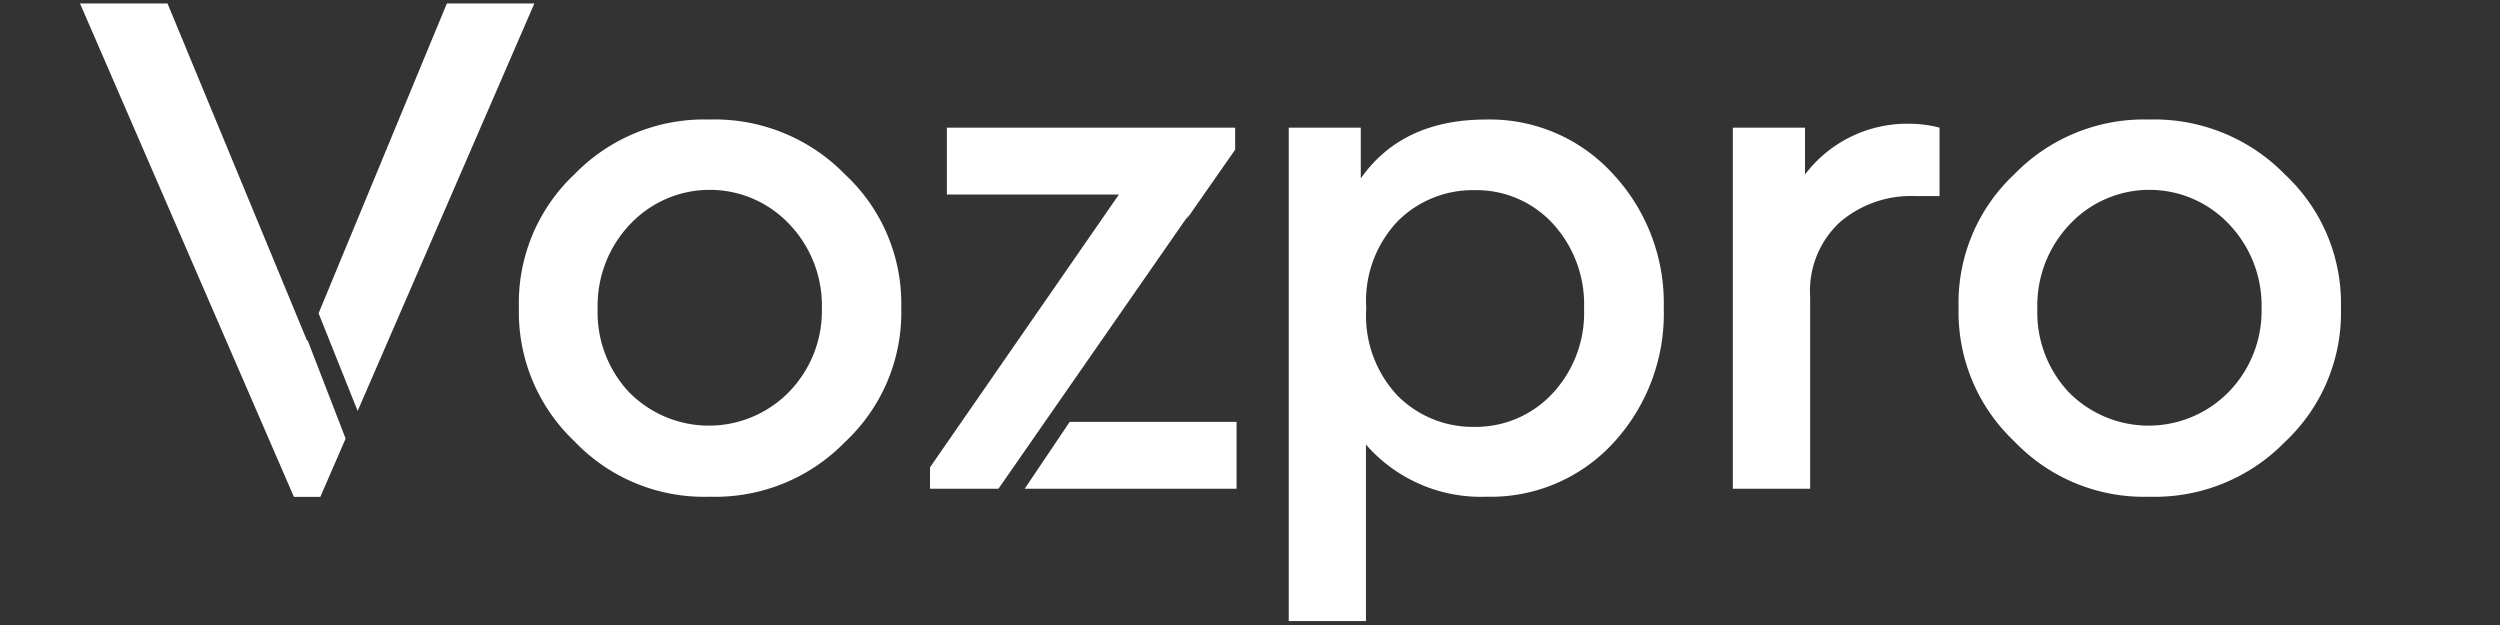
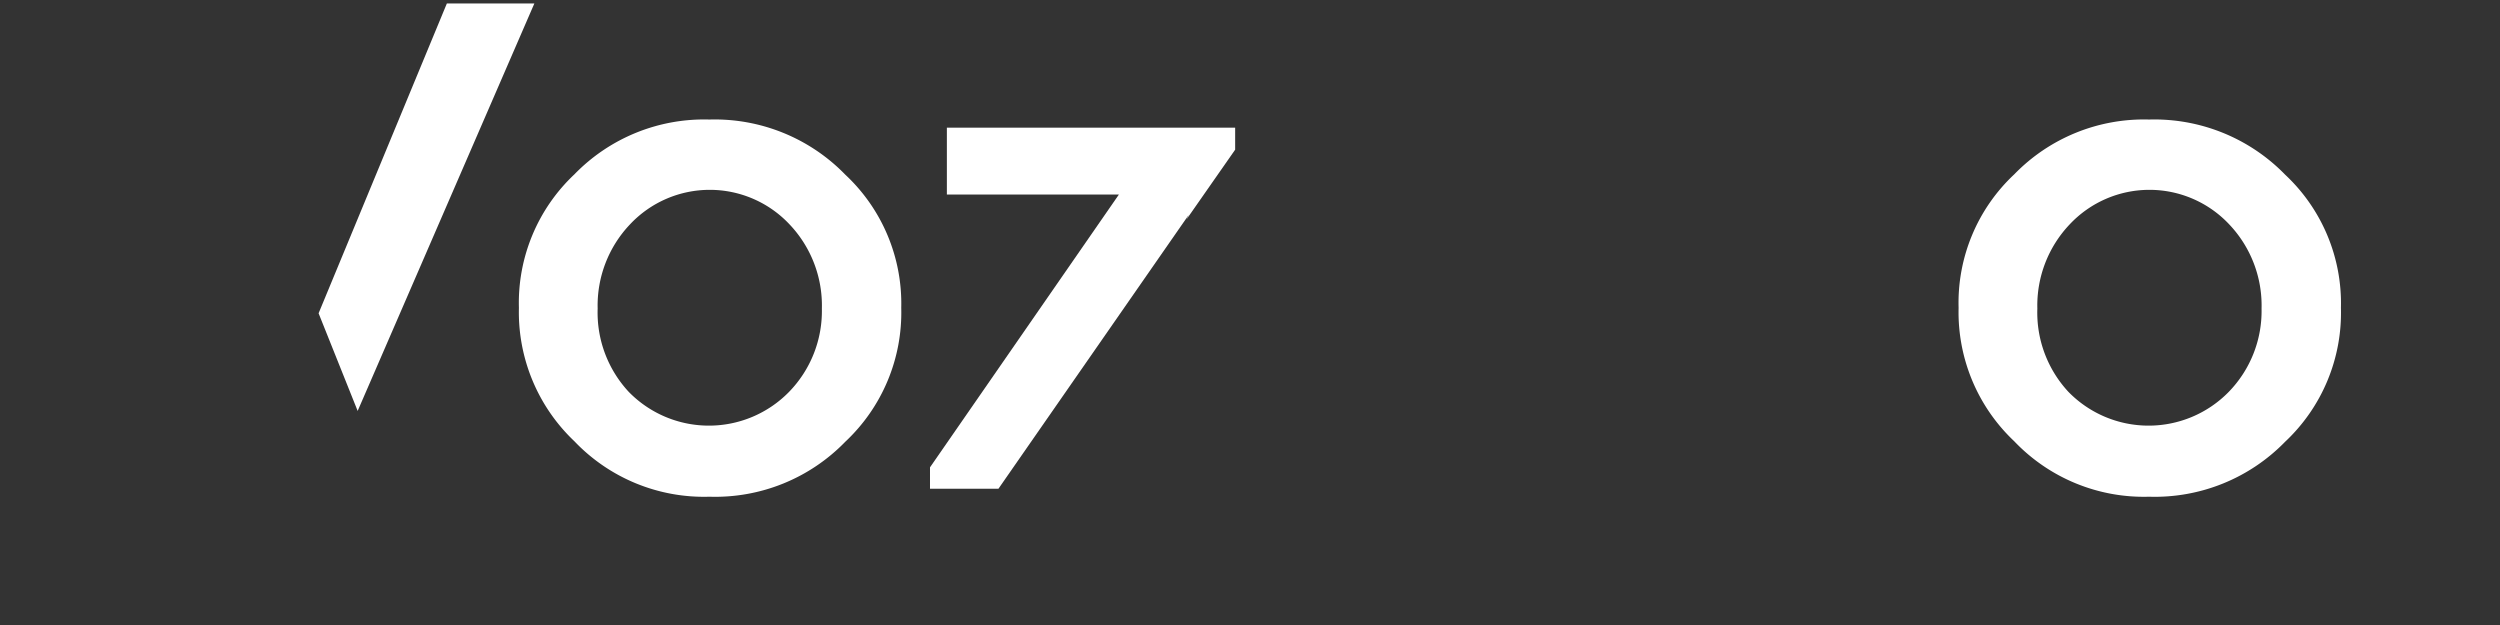
<svg xmlns="http://www.w3.org/2000/svg" id="Layer_1" data-name="Layer 1" viewBox="0 0 160 40">
  <rect x="0" y="0" width="160" height="40" fill="#333333" stroke="none" />
  <defs>
    <style>.cls-1{fill:#fff;}</style>
  </defs>
  <path class="cls-1" d="M33.21,19.7a11.29,11.29,0,0,1,3.55-8.54A11.56,11.56,0,0,1,45.4,7.65a11.65,11.65,0,0,1,8.7,3.53,11.28,11.28,0,0,1,3.58,8.52,11.33,11.33,0,0,1-3.58,8.57,11.6,11.6,0,0,1-8.7,3.52,11.45,11.45,0,0,1-8.64-3.55A11.38,11.38,0,0,1,33.21,19.7Zm19.39.05a7.54,7.54,0,0,0-2.07-5.39,7,7,0,0,0-10.21,0,7.54,7.54,0,0,0-2.07,5.39,7.45,7.45,0,0,0,2,5.34,7.17,7.17,0,0,0,10.24,0A7.42,7.42,0,0,0,52.6,19.75Z" />
-   <path class="cls-1" d="M106.48,19.7a12.19,12.19,0,0,1-3.22,8.64,10.65,10.65,0,0,1-8.12,3.45,9.75,9.75,0,0,1-7.72-3.34v11.3H82.48V8.17h4.61v3.25q2.64-3.76,8-3.77a10.66,10.66,0,0,1,8.12,3.46A12.12,12.12,0,0,1,106.48,19.7Zm-7.1,5.46a7.55,7.55,0,0,0,2-5.41,7.64,7.64,0,0,0-2-5.44,6.64,6.64,0,0,0-5-2.14,6.79,6.79,0,0,0-4.94,2,7.41,7.41,0,0,0-2,5.55,7.47,7.47,0,0,0,2,5.6,6.79,6.79,0,0,0,4.94,2A6.7,6.7,0,0,0,99.38,25.16Z" />
-   <path class="cls-1" d="M124.13,8.17v4.38h-1.51a7,7,0,0,0-4.89,1.69A6,6,0,0,0,115.85,19V31.28H110.9V8.17h4.62v3a8.2,8.2,0,0,1,6.73-3.25A7.63,7.63,0,0,1,124.13,8.17Z" />
  <path class="cls-1" d="M125.35,19.7a11.26,11.26,0,0,1,3.56-8.54,11.56,11.56,0,0,1,8.63-3.51,11.68,11.68,0,0,1,8.71,3.53,11.27,11.27,0,0,1,3.57,8.52,11.32,11.32,0,0,1-3.57,8.57,11.64,11.64,0,0,1-8.71,3.52,11.45,11.45,0,0,1-8.63-3.55A11.35,11.35,0,0,1,125.35,19.7Zm19.39.05a7.54,7.54,0,0,0-2.07-5.39,7,7,0,0,0-10.21,0,7.54,7.54,0,0,0-2.07,5.39,7.45,7.45,0,0,0,2,5.34,7.17,7.17,0,0,0,10.24,0A7.42,7.42,0,0,0,144.74,19.75Z" />
  <polygon class="cls-1" points="22.89 26.3 34.2 0.22 28.6 0.22 20.39 20.05 22.89 26.3" />
-   <polygon class="cls-1" points="19.68 21.76 19.66 21.82 10.72 0.22 5.12 0.22 18.81 31.8 20.5 31.8 22.12 28.07 19.68 21.76" />
-   <polygon class="cls-1" points="68.46 27 65.58 31.28 79.14 31.28 79.14 27 68.46 27" />
  <polygon class="cls-1" points="76.08 13.75 75.93 14.05 79.05 9.58 79.05 8.17 60.6 8.17 60.6 12.45 71.61 12.45 59.52 29.91 59.52 31.28 63.9 31.28 76.08 13.75" />
</svg>